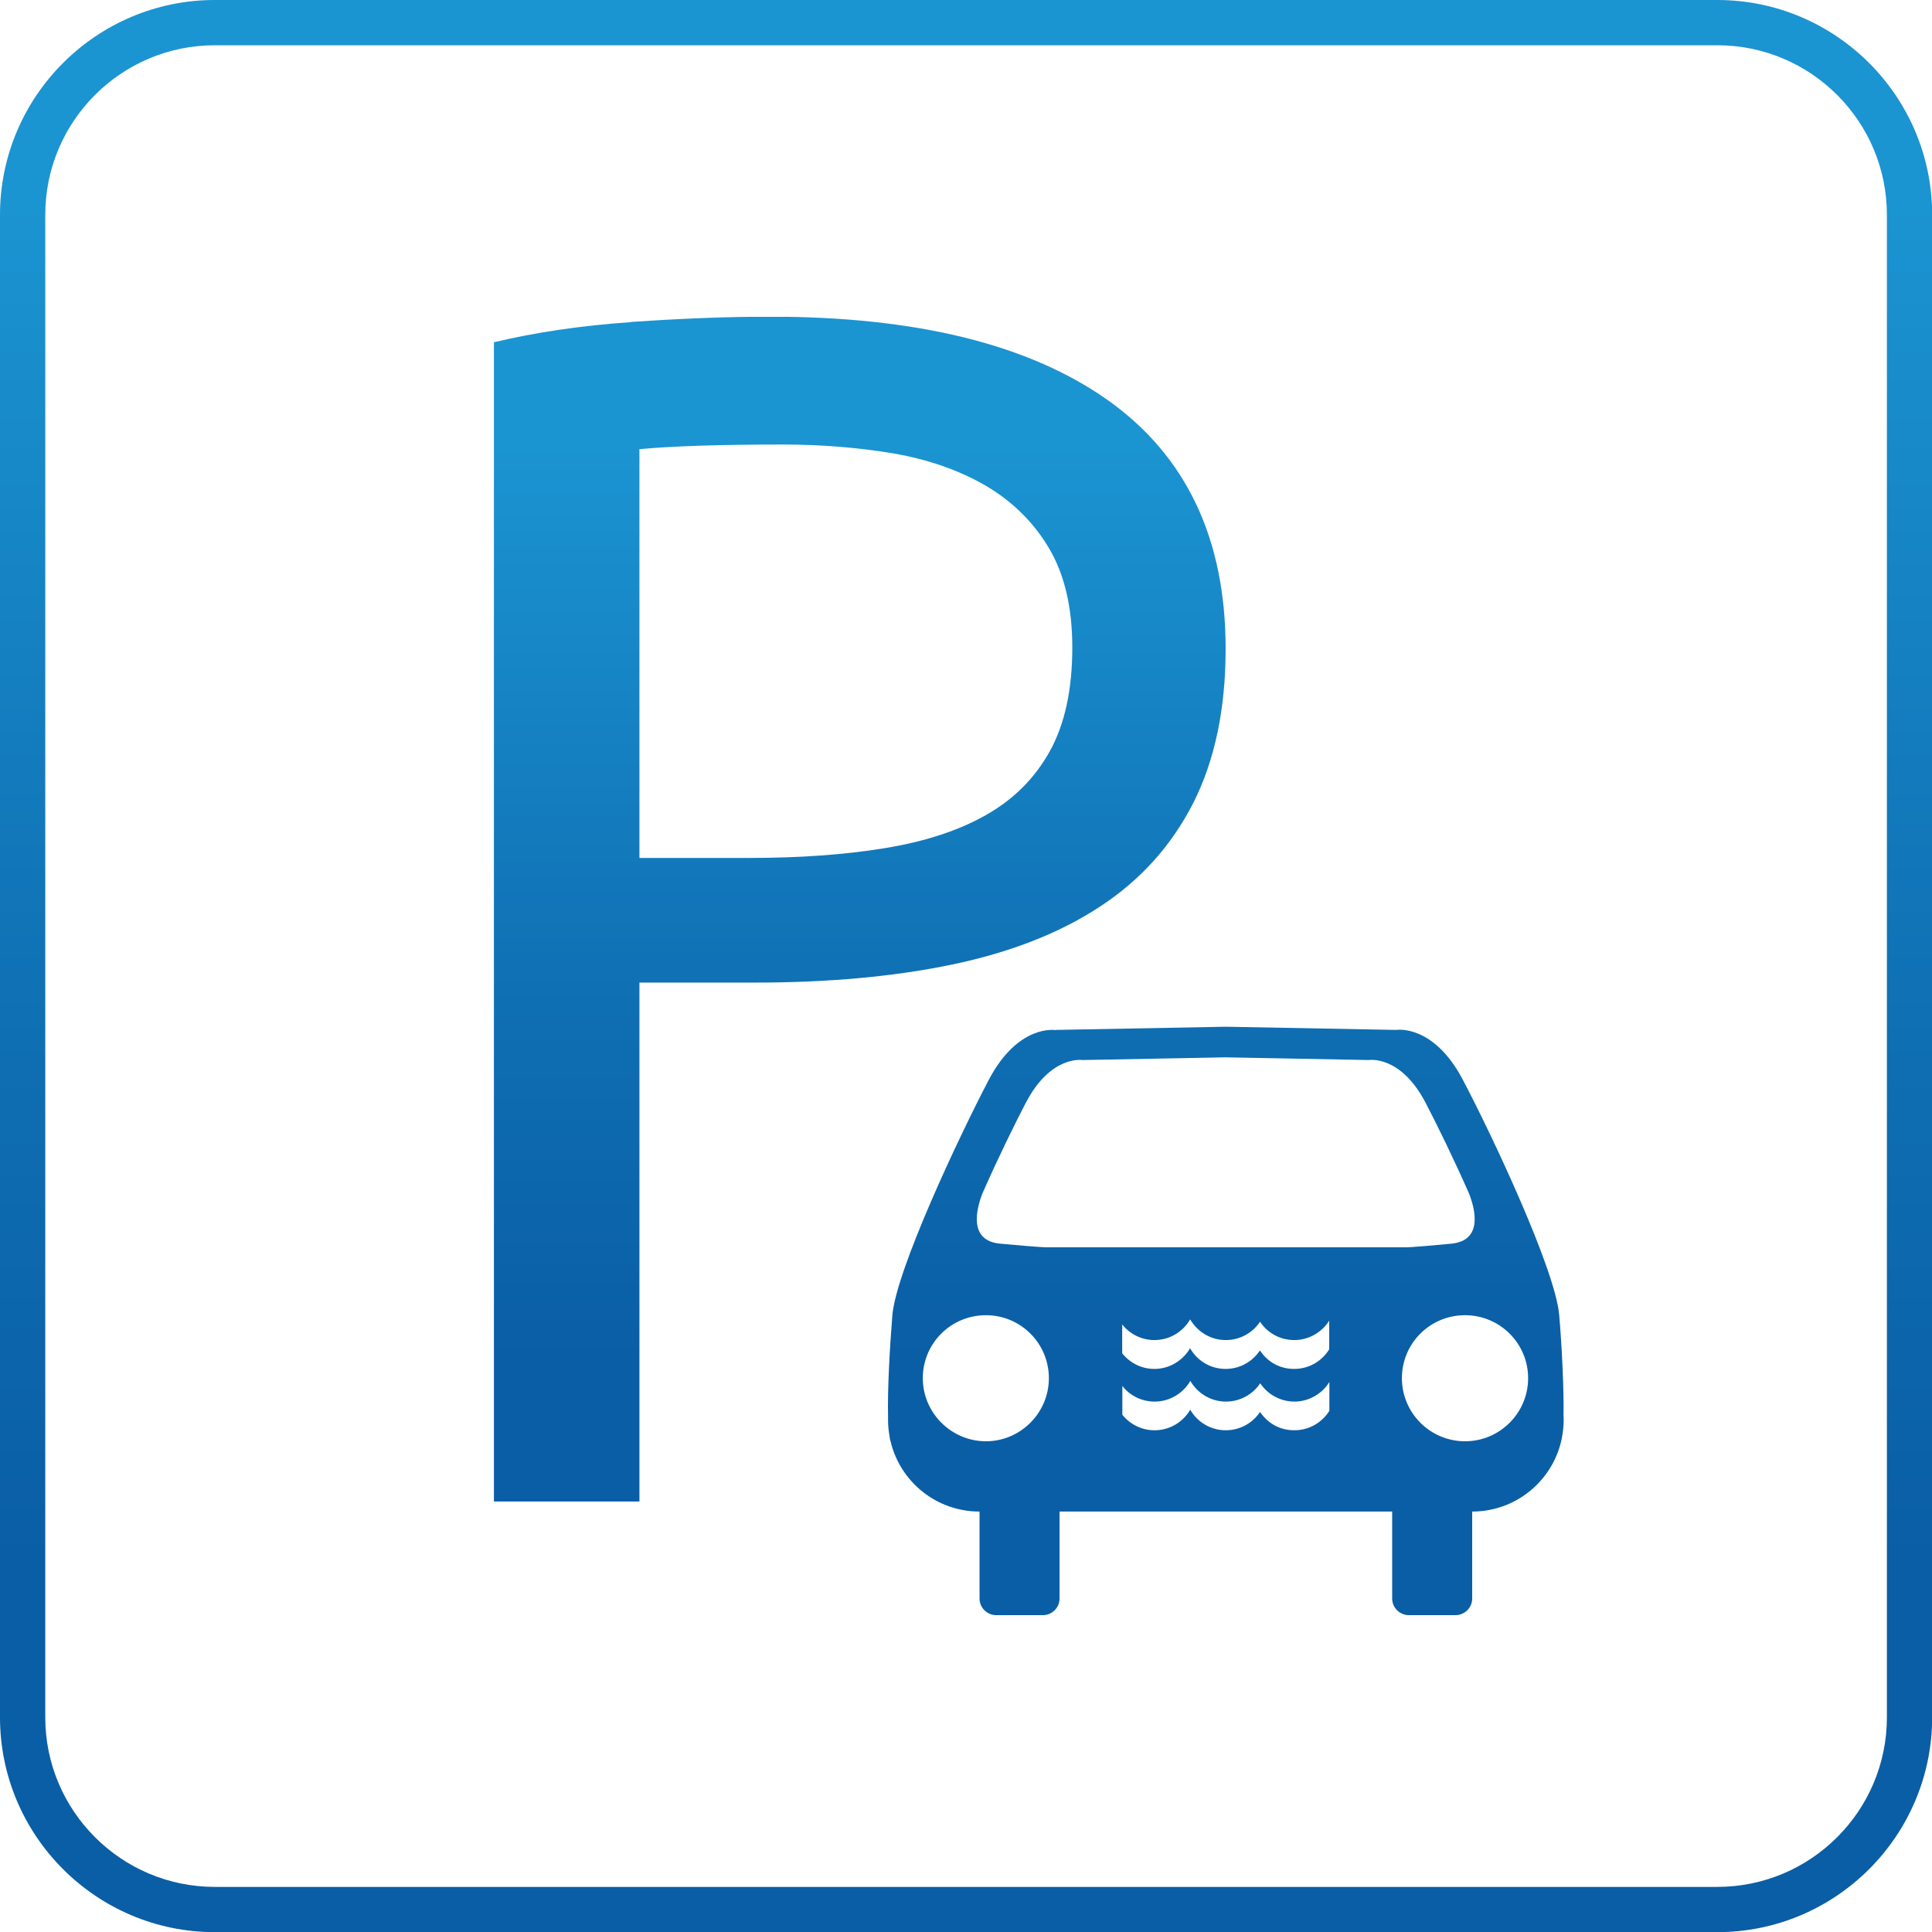
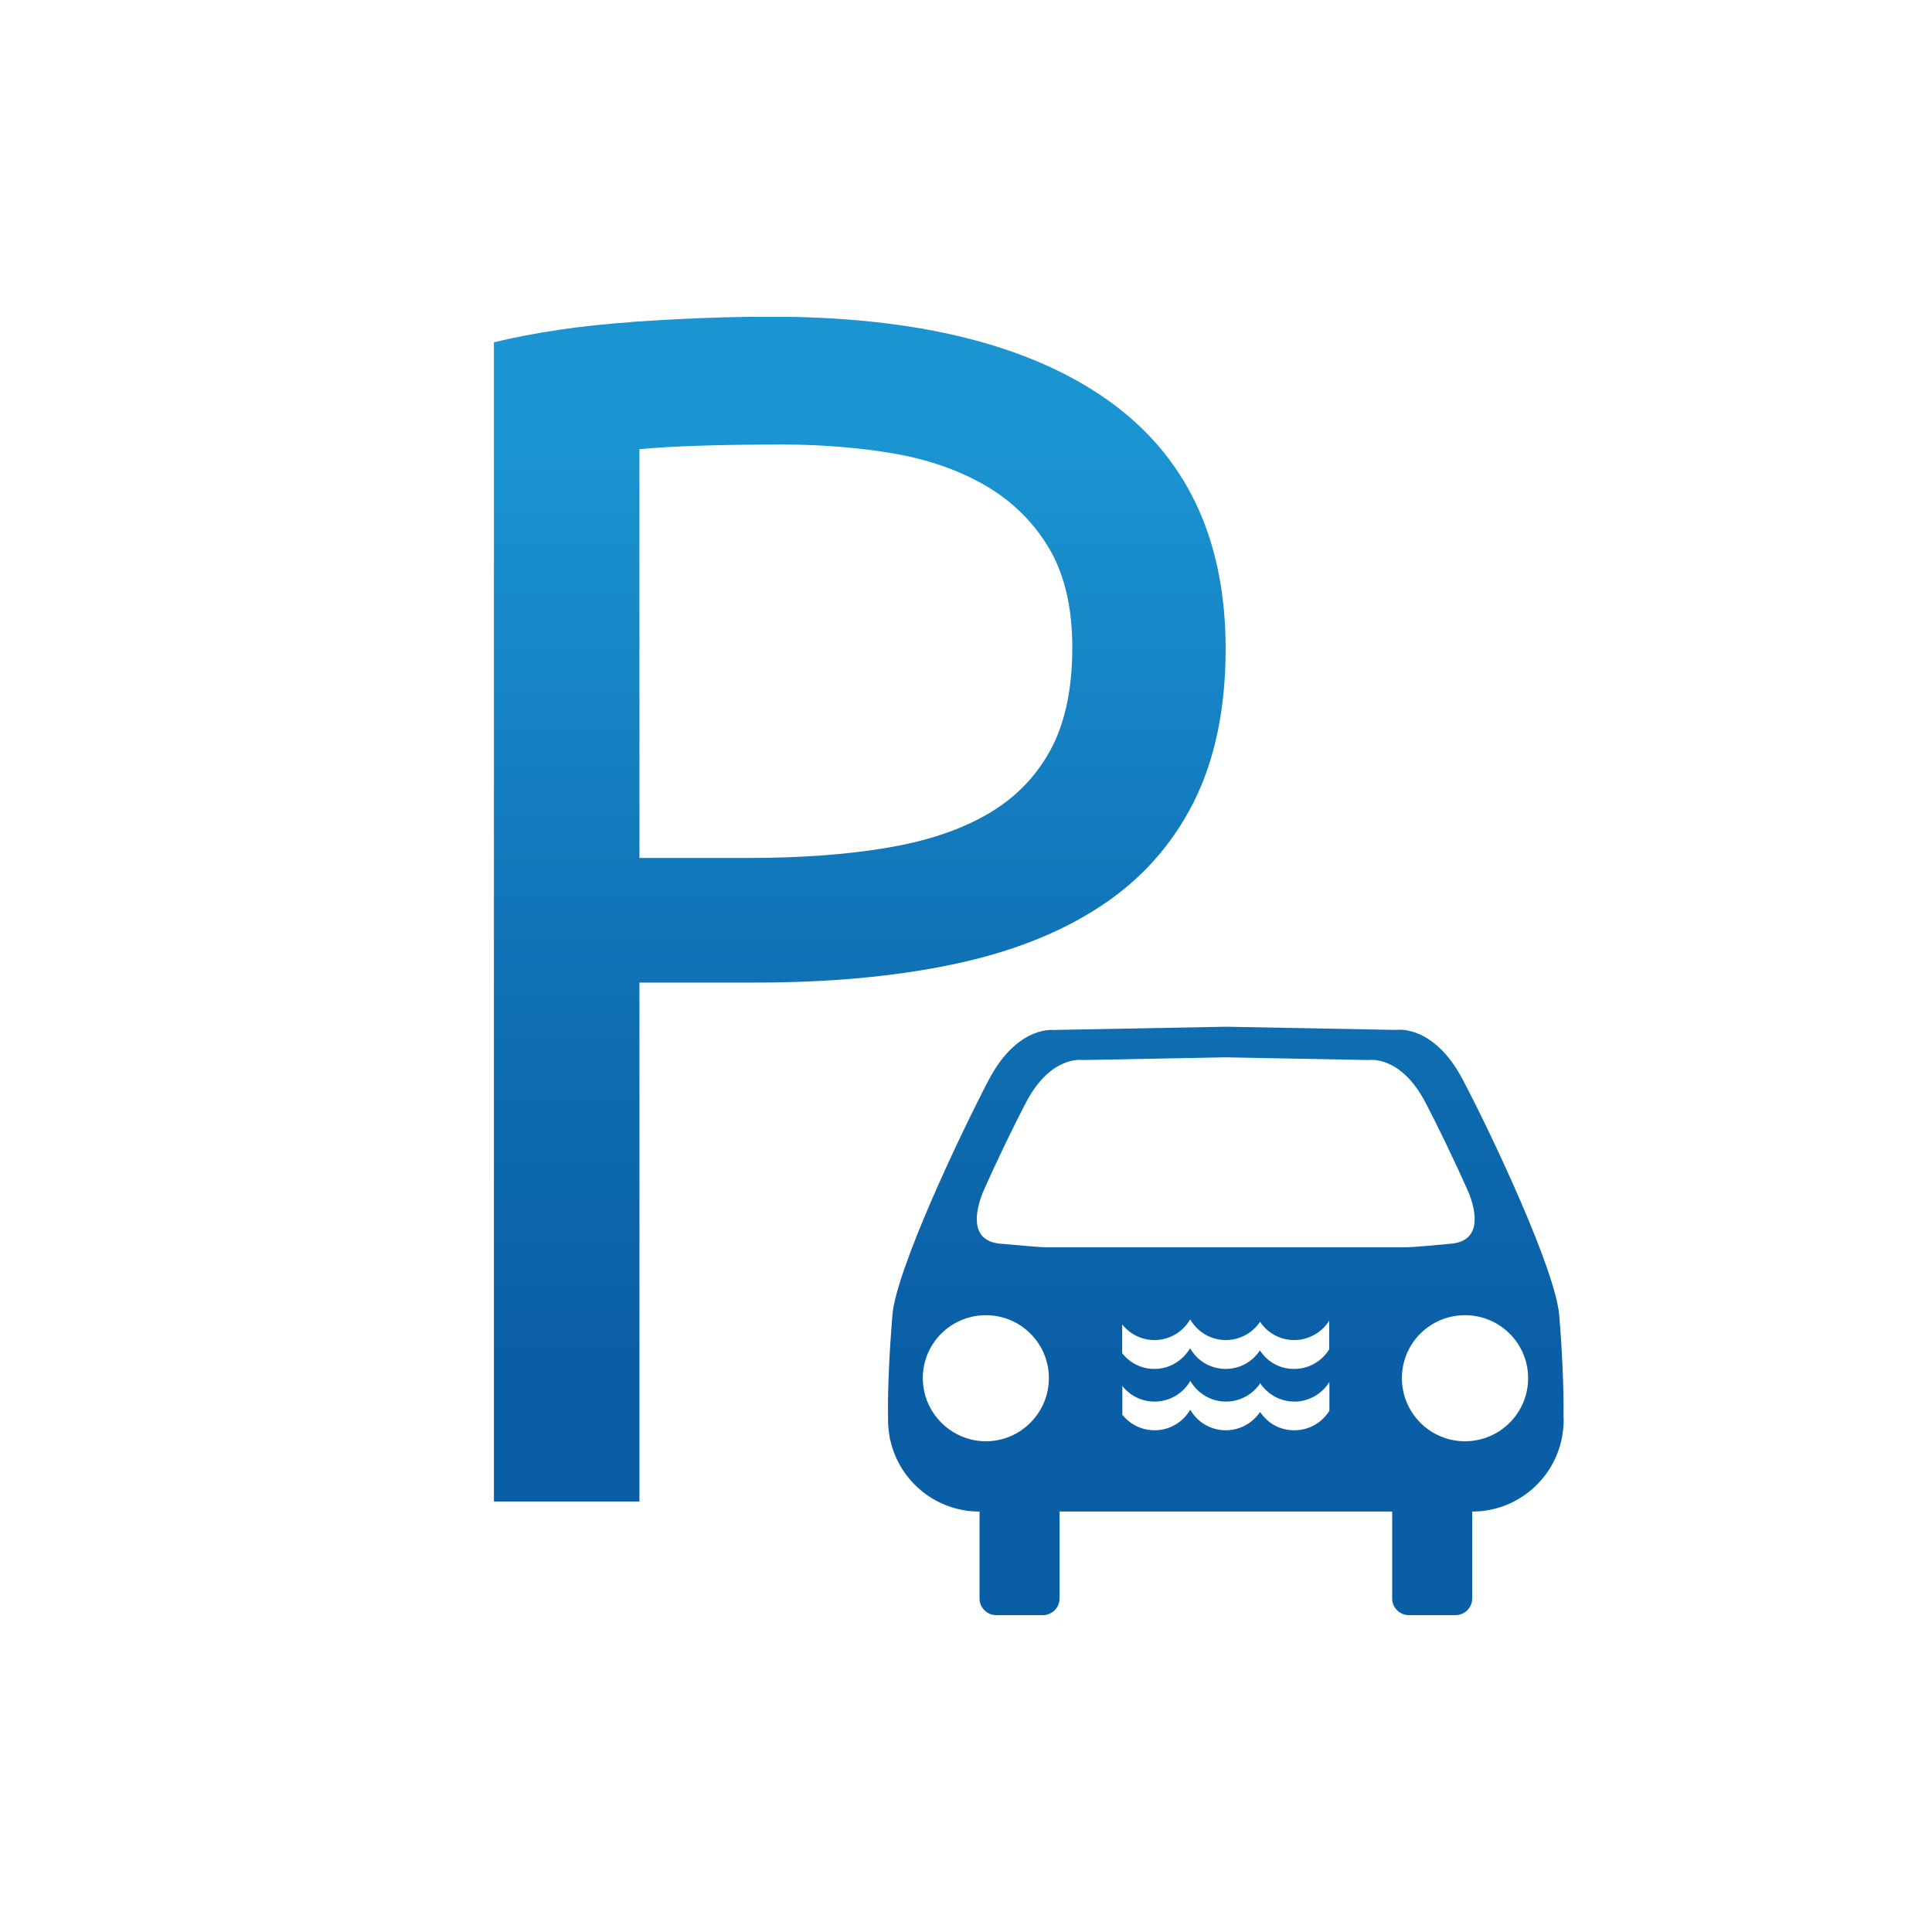
<svg xmlns="http://www.w3.org/2000/svg" xmlns:xlink="http://www.w3.org/1999/xlink" id="Warstwa_2" data-name="Warstwa 2" viewBox="0 0 121.22 121.23">
  <defs>
    <style>
      .cls-1 {
        fill: none;
      }

      .cls-2 {
        clip-path: url(#clippath);
      }

      .cls-3 {
        clip-path: url(#clippath-1);
      }

      .cls-4 {
        fill: url(#Gradient_bez_nazwy_111-2);
      }

      .cls-5 {
        fill: url(#Gradient_bez_nazwy_111);
      }
    </style>
    <clipPath id="clippath">
-       <path class="cls-1" d="m2.84,107.75V13.48C2.84,7.61,7.61,2.84,13.48,2.84h94.27c5.87,0,10.64,4.77,10.64,10.64v94.27c0,5.87-4.77,10.64-10.64,10.64H13.48c-5.87,0-10.64-4.77-10.64-10.64M13.48,0C6.05,0,0,6.05,0,13.48v94.27c0,7.43,6.05,13.48,13.48,13.48h94.27c7.43,0,13.48-6.05,13.48-13.48V13.48c0-7.43-6.05-13.48-13.48-13.48H13.48Z" />
-     </clipPath>
+       </clipPath>
    <linearGradient id="Gradient_bez_nazwy_111" data-name="Gradient bez nazwy 111" x1="301.61" y1="-132.84" x2="305.05" y2="-132.84" gradientTransform="translate(-4626.5 10762.89) rotate(-90) scale(35.28 -35.28)" gradientUnits="userSpaceOnUse">
      <stop offset="0" stop-color="#0a5ea5" />
      <stop offset=".2" stop-color="#0a5ea5" />
      <stop offset=".47" stop-color="#0f6fb3" />
      <stop offset=".9" stop-color="#1b94d2" />
      <stop offset="1" stop-color="#1b94d2" />
    </linearGradient>
    <clipPath id="clippath-1">
      <path class="cls-1" d="m74.69,86.65c.45.77,1.28,1.29,2.23,1.29.9,0,1.69-.46,2.15-1.15.46.69,1.25,1.15,2.15,1.15s1.74-.49,2.19-1.23v1.81c-.46.73-1.26,1.22-2.2,1.22s-1.68-.46-2.15-1.15c-.46.69-1.25,1.15-2.15,1.15-.96,0-1.79-.52-2.23-1.29-.45.77-1.28,1.29-2.24,1.29-.82,0-1.54-.38-2.02-.97v-1.81c.47.6,1.2.98,2.02.98.96,0,1.79-.52,2.24-1.29m0-3.86c.45.77,1.28,1.29,2.23,1.29.9,0,1.69-.46,2.15-1.15.46.7,1.25,1.15,2.15,1.15s1.74-.49,2.19-1.22v1.04h0v.76c-.46.74-1.26,1.23-2.2,1.23s-1.68-.46-2.15-1.16c-.46.7-1.25,1.16-2.15,1.16-.96,0-1.79-.52-2.23-1.3-.45.77-1.28,1.3-2.24,1.3-.82,0-1.54-.38-2.02-.98v-1.81c.47.59,1.2.98,2.02.98.96,0,1.79-.52,2.24-1.29m-16.77,3.68c0-2.19,1.77-3.95,3.96-3.95s3.95,1.77,3.95,3.95-1.78,3.96-3.95,3.96-3.96-1.78-3.96-3.96m30.06,0c0-2.19,1.77-3.95,3.96-3.95s3.96,1.77,3.96,3.95-1.77,3.96-3.96,3.96-3.96-1.78-3.96-3.96m-11.06-20.13l8.99.17s1.98-.33,3.55,2.67c.7,1.34,1.76,3.5,2.73,5.7.41,1.04.86,2.95-1.09,3.15-2.71.26-2.92.23-2.92.23h-11.25s-11.25,0-11.25,0c0,0-.21.02-2.92-.23-1.96-.19-1.5-2.11-1.1-3.15.97-2.2,2.03-4.36,2.73-5.7,1.57-3,3.55-2.67,3.55-2.67l8.98-.17Zm-10.69-1.71s-2.33-.39-4.18,3.14c-1.85,3.53-5.8,11.92-6.04,14.75-.16,1.99-.31,4.63-.27,6.35,0,.08,0,.16,0,.25,0,.31.03.62.08.91.02.17.04.31.08.41,0,0,0,0,0,0,.6,2.53,2.87,4.4,5.58,4.4v5.46c0,.57.47,1.04,1.05,1.04h2.92c.58,0,1.05-.47,1.05-1.04v-5.46h20.87v5.46c0,.57.47,1.04,1.05,1.04h2.92c.58,0,1.05-.47,1.05-1.04v-5.46c2.71,0,4.98-1.88,5.58-4.4,0,0,0,0,0,0,.03-.1.05-.24.08-.41.05-.3.08-.61.08-.92,0-.09,0-.17-.01-.25.03-1.72-.1-4.36-.27-6.35-.24-2.83-4.18-11.22-6.04-14.75-1.85-3.53-4.18-3.14-4.18-3.14l-10.69-.2-10.69.2Zm-26.09-36.45c2.08-.19,5.06-.29,8.96-.29,2.45,0,4.78.19,6.98.56,2.2.38,4.13,1.06,5.8,2.03,1.66.98,2.99,2.28,3.96,3.92.97,1.64,1.46,3.71,1.46,6.22,0,2.65-.47,4.81-1.41,6.51s-2.28,3.03-4.01,4.01c-1.73.98-3.85,1.67-6.37,2.08-2.51.41-5.34.61-8.49.61h-6.88v-25.65Zm-.52-7.97c-3.17.22-6.05.65-8.63,1.27v72.73h9.15v-32.56h7.26c4.58,0,8.7-.37,12.35-1.13s6.75-1.97,9.29-3.64c2.54-1.66,4.49-3.83,5.85-6.5,1.35-2.67,2.03-5.9,2.03-9.67,0-6.91-2.47-12.11-7.4-15.61-4.94-3.49-11.99-5.23-21.17-5.23-2.64,0-5.55.11-8.72.33" />
    </clipPath>
    <linearGradient id="Gradient_bez_nazwy_111-2" data-name="Gradient bez nazwy 111" x1="296.71" y1="-125.95" x2="300.15" y2="-125.95" gradientTransform="translate(-2921.76 7136.44) rotate(-90) scale(23.71 -23.71)" xlink:href="#Gradient_bez_nazwy_111" />
  </defs>
  <g id="Warstwa_1-2" data-name="Warstwa 1">
    <g class="cls-2">
-       <rect class="cls-5" width="121.22" height="121.23" />
-     </g>
+       </g>
    <g class="cls-3">
      <rect class="cls-4" x="30.99" y="19.88" width="67.14" height="81.46" />
    </g>
  </g>
</svg>